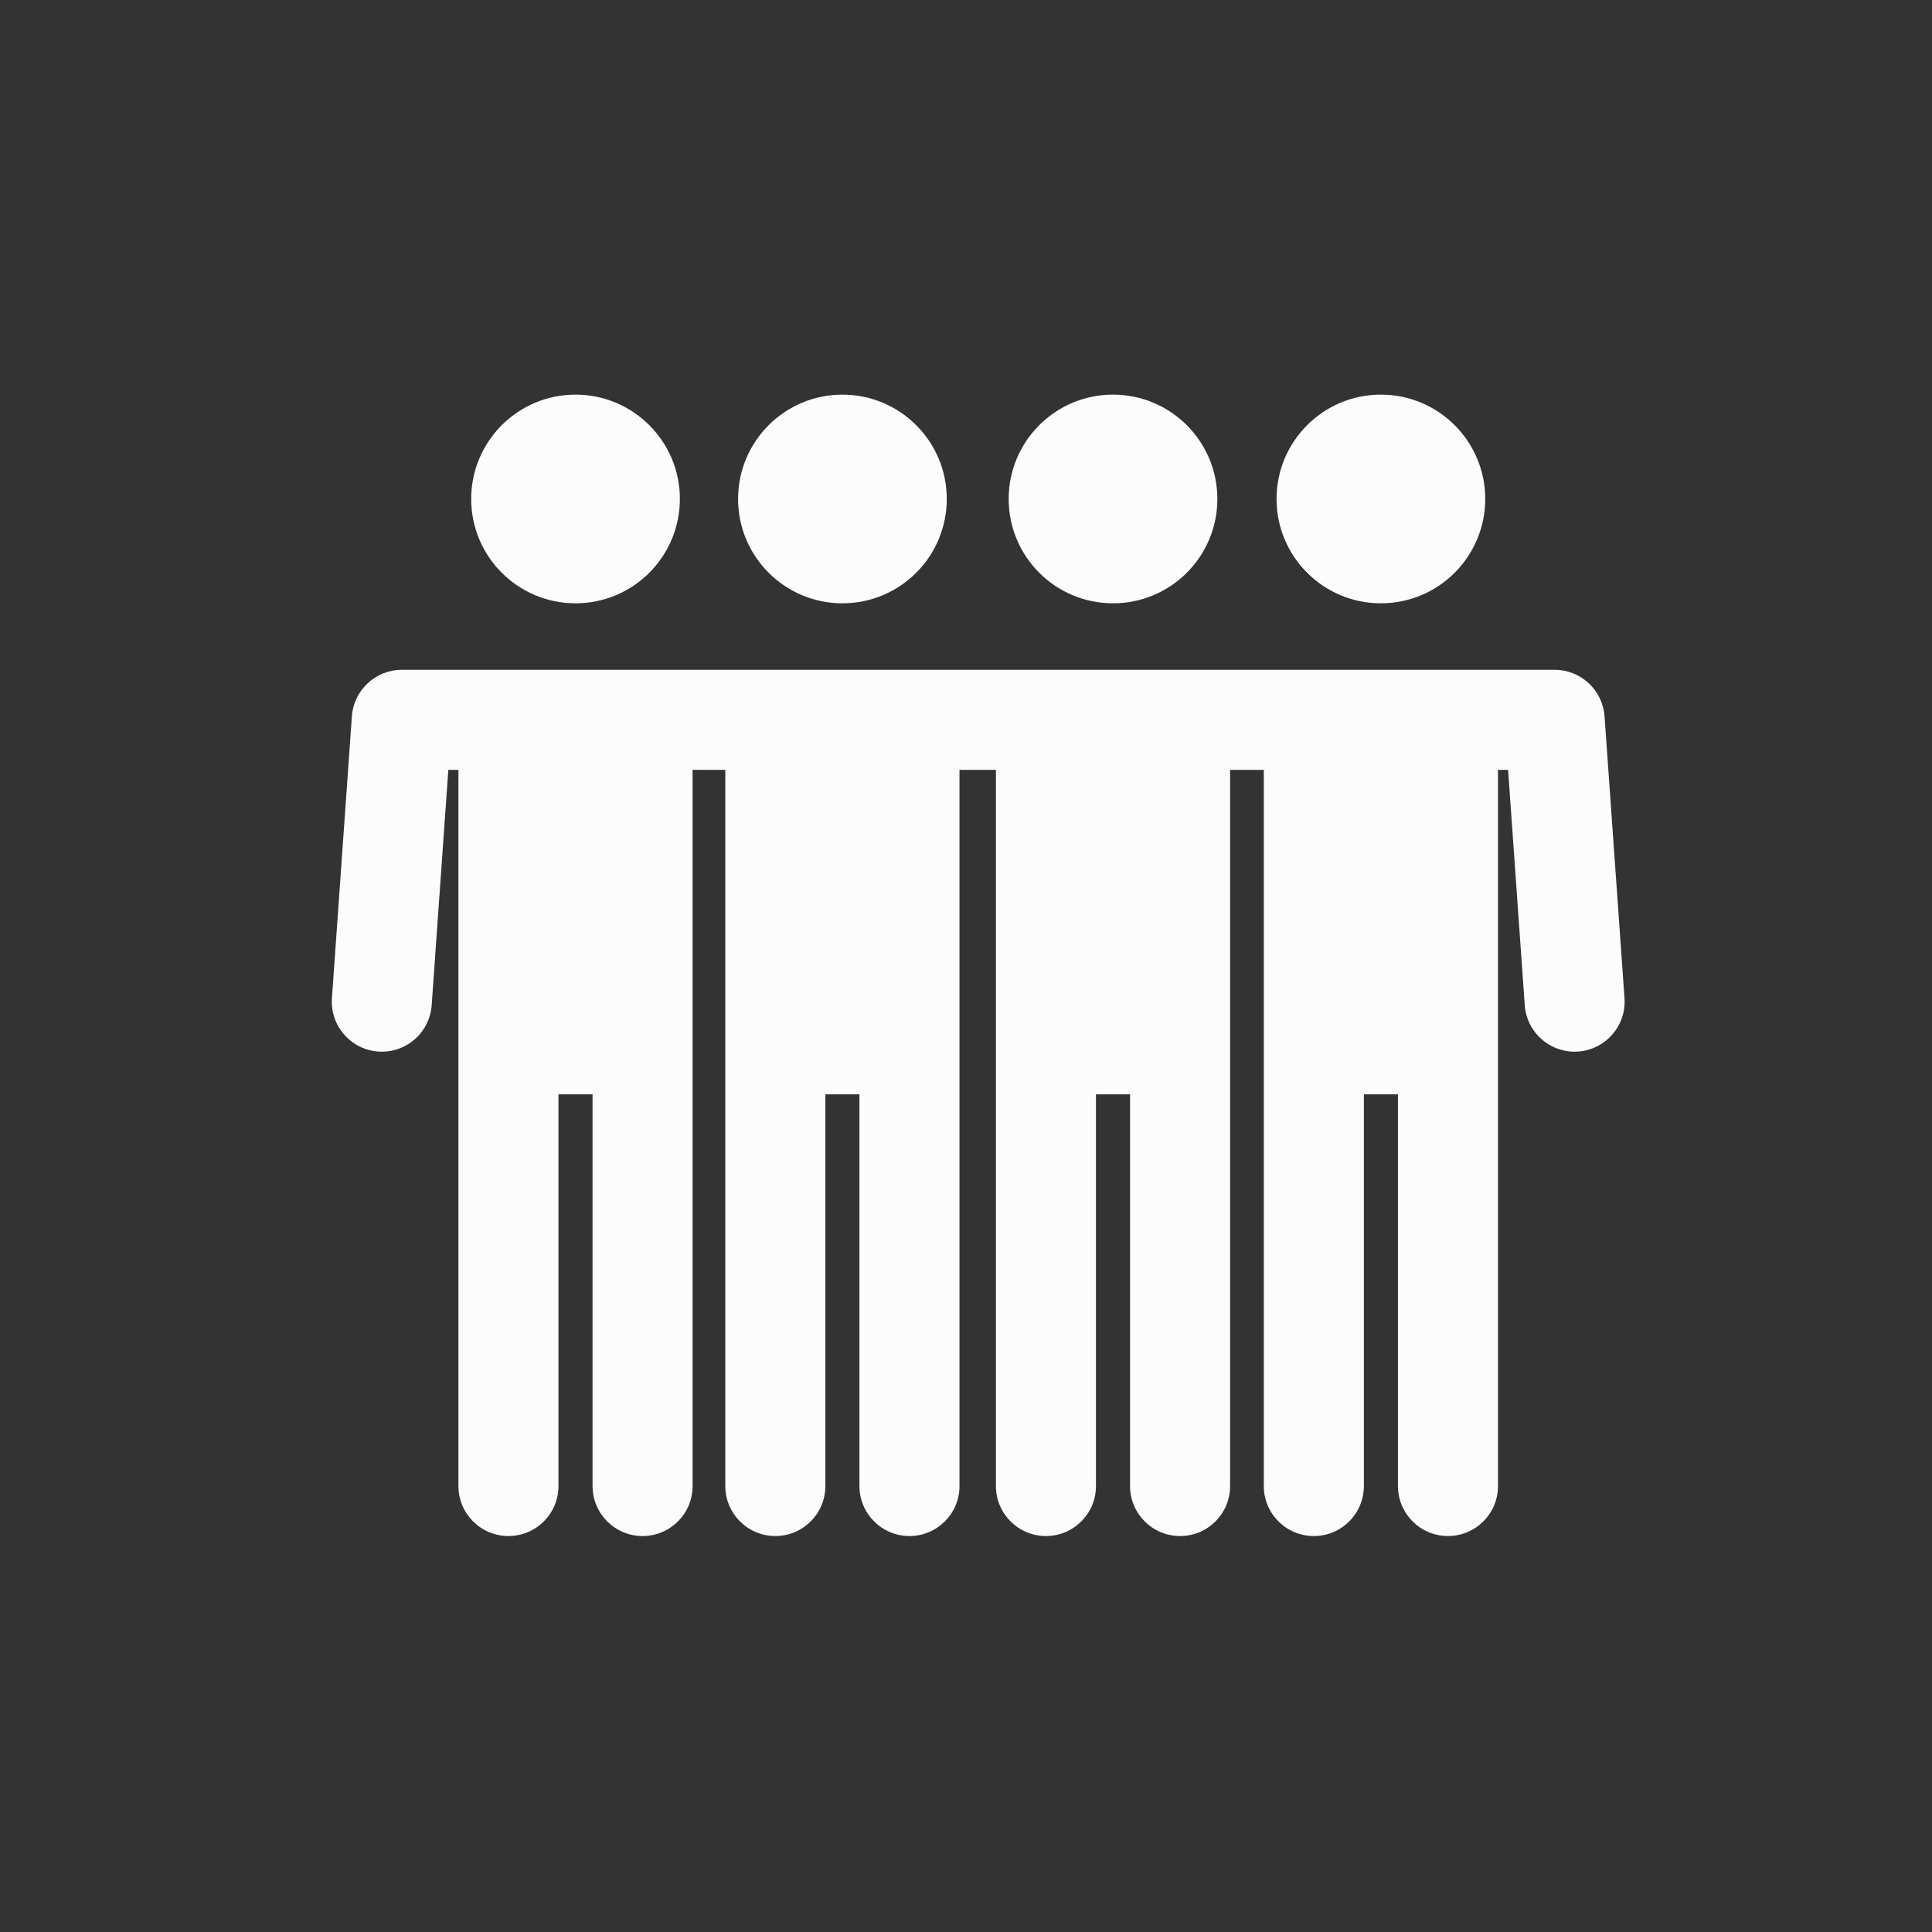
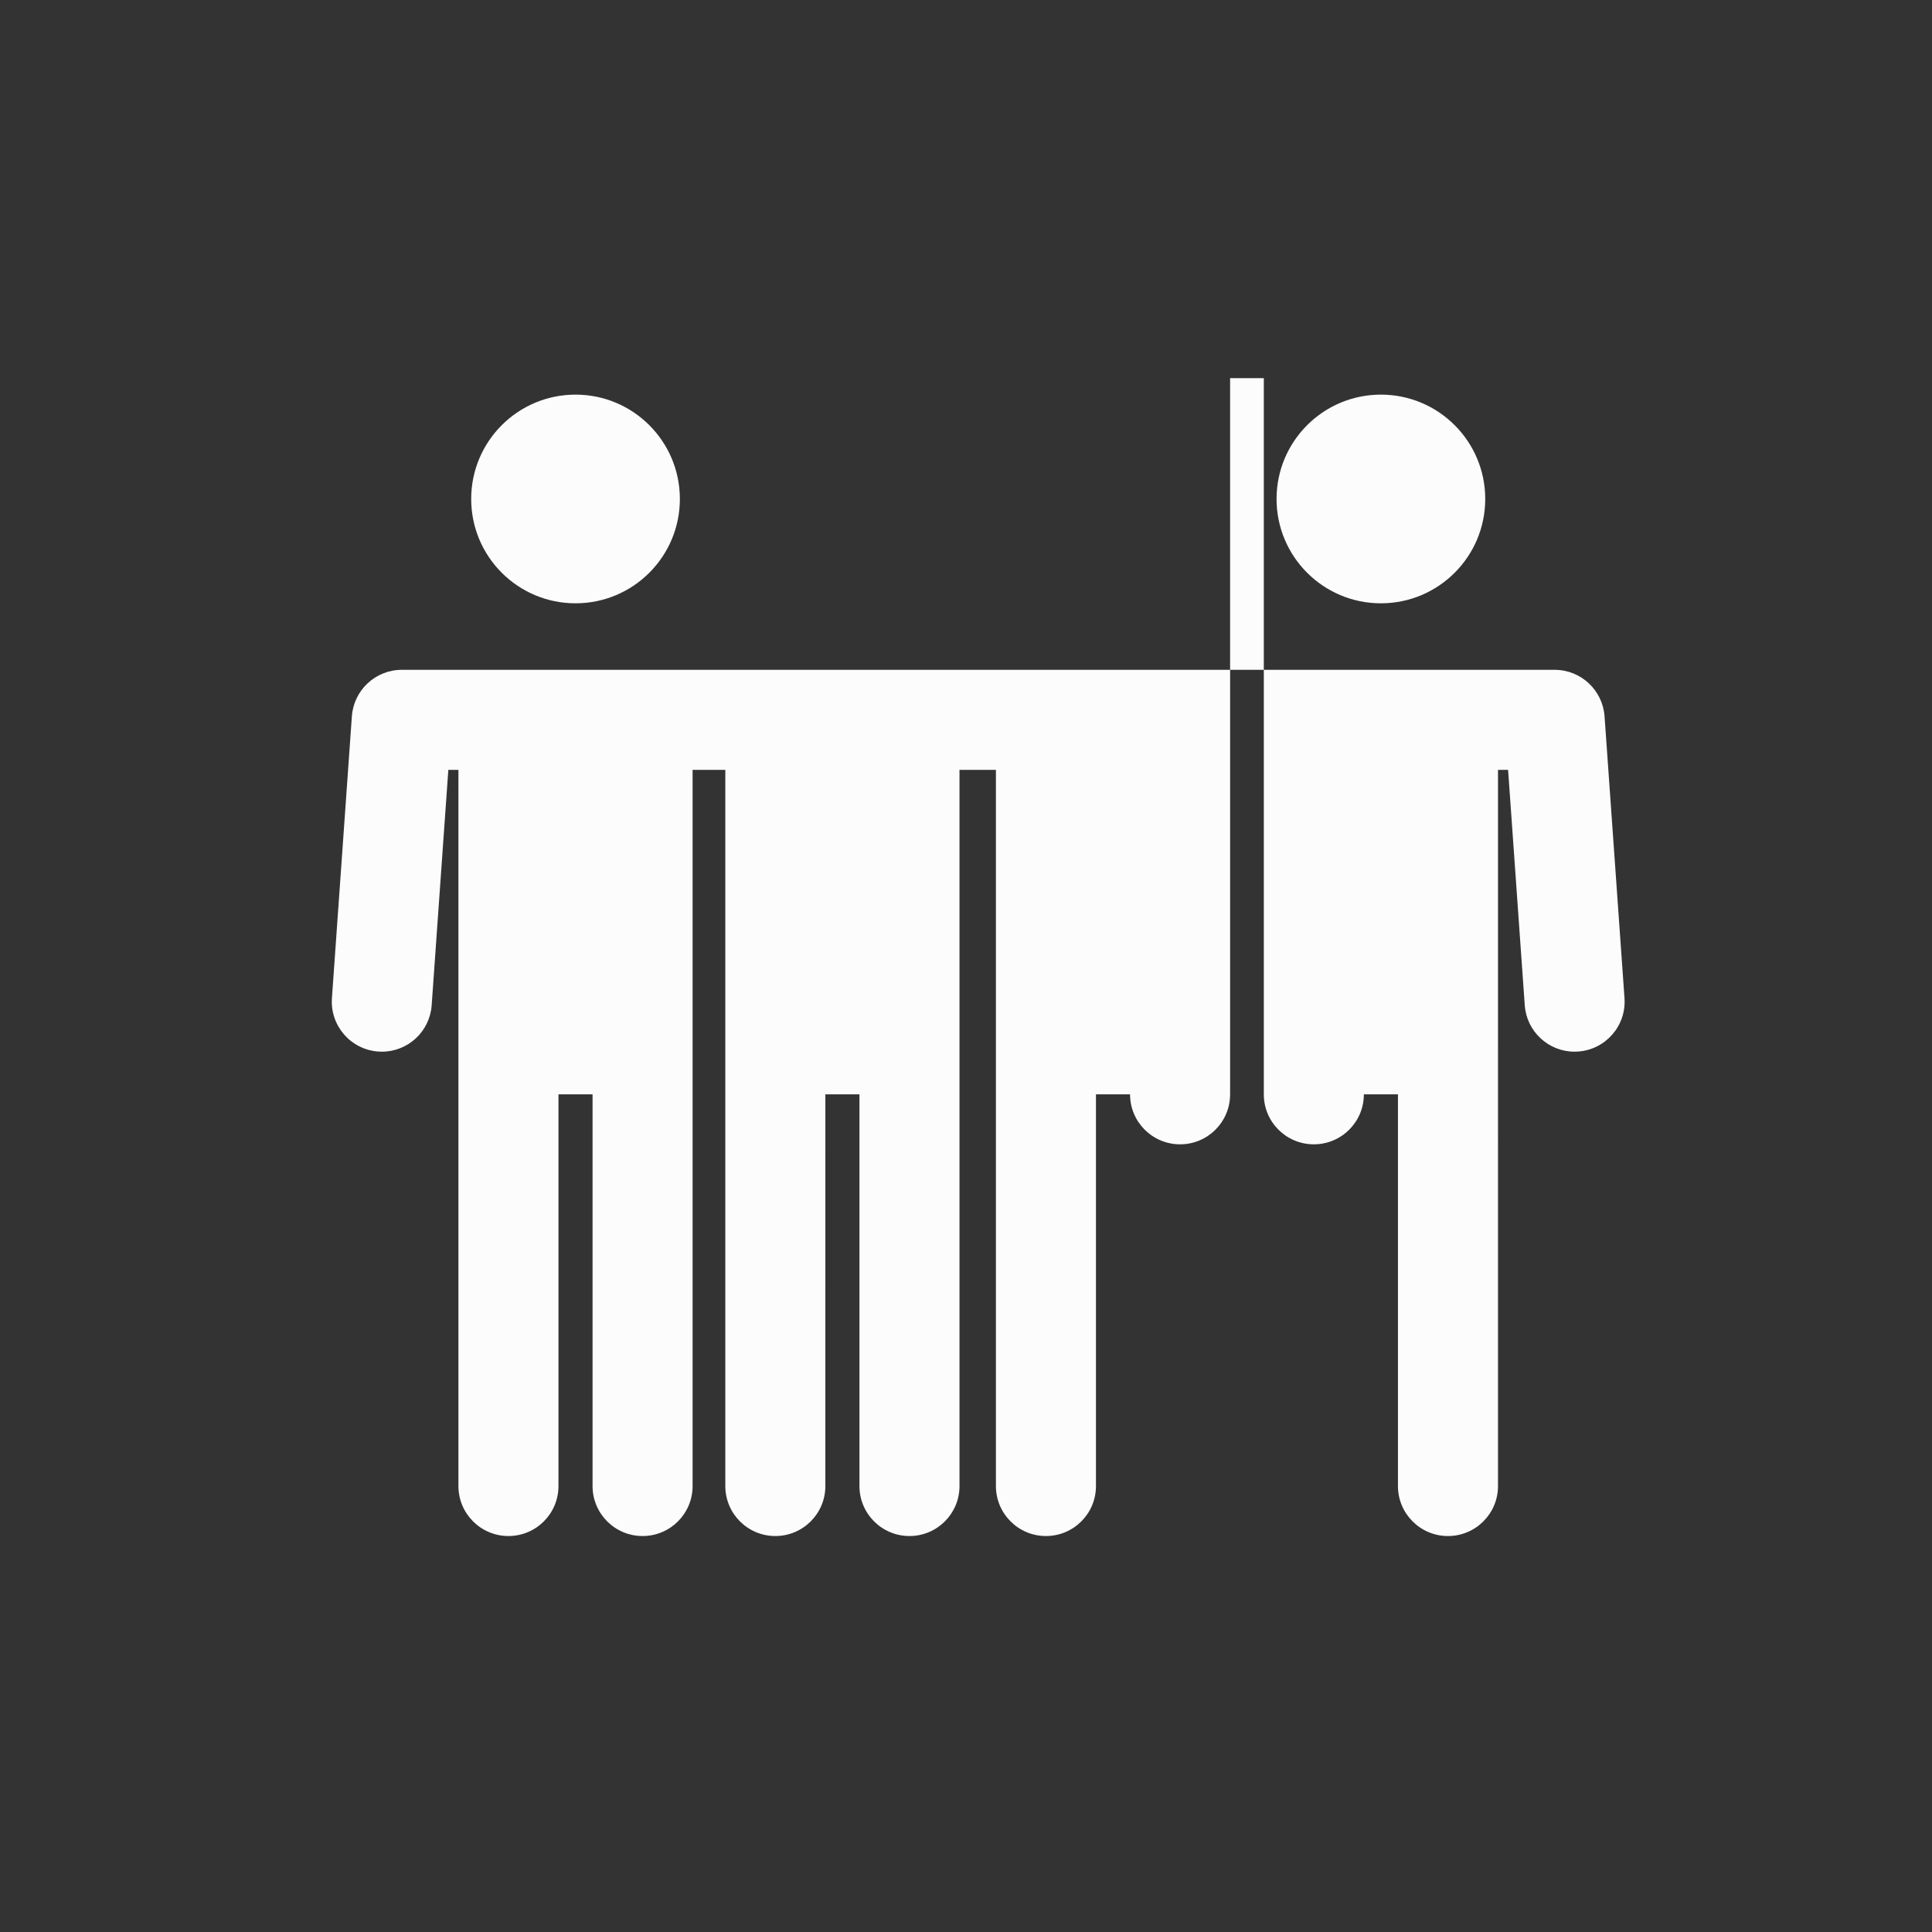
<svg xmlns="http://www.w3.org/2000/svg" fill="#FCFCFC" data-icon="true" xml:space="preserve" viewBox="-20 -20 140 140" y="0px" x="0px" version="1.1">
  <rect x="-20" y="-20" width="140" height="140" fill="#333333" stroke="none" />
  <g>
    <circle r="7.561" cy="16.157" cx="21.705" fill="#FCFCFC" />
    <circle r="7.561" cy="16.157" cx="80.065" fill="#FCFCFC" />
-     <path d="M96.272,31.907c-0.136-1.897-1.714-3.369-3.615-3.369h-7.731h-9.722h-0.812h-0.615h-6.836h-1.427h-9.722   h-1.009h-0.615h-5.726h-1.529h-1.008h-9.722h-1.355h-5.994h-1.529h-0.739h-9.722H9.113c-1.901,0-3.479,1.472-3.615,3.369   L4.053,52.328c-0.142,1.996,1.363,3.73,3.359,3.871c0.086,0.006,0.174,0.01,0.259,0.01c1.886,0,3.478-1.459,3.61-3.369   l1.207-17.052h0.731v19.89v32.008c0,2,1.625,3.621,3.625,3.621c2.001,0,3.625-1.621,3.625-3.621V59.301h2.47v28.385   c0,2,1.623,3.621,3.625,3.621c2.004,0,3.625-1.621,3.625-3.621v-32.01V35.788h2.37v19.89v32.008c0,2,1.625,3.621,3.625,3.621   c2.001,0,3.625-1.621,3.625-3.621V59.301h2.47v28.385c0,2,1.623,3.621,3.625,3.621c2.004,0,3.625-1.621,3.625-3.621v-32.01V35.788   h2.639v19.89v32.008c0,2,1.625,3.621,3.625,3.621c2.001,0,3.625-1.621,3.625-3.621V59.301h2.47v28.385c0,2,1.623,3.621,3.625,3.621   c2.004,0,3.625-1.621,3.625-3.621v-32.01v-19.89h2.443v19.89v32.01c0,2,1.621,3.621,3.625,3.621c2.002,0,3.625-1.621,3.625-3.621   V59.301h2.47v28.385c0,2,1.624,3.621,3.625,3.621c2,0,3.625-1.621,3.625-3.621V55.678v-19.89h0.731l1.207,17.052   c0.133,1.91,1.725,3.369,3.61,3.369c0.085,0,0.173-0.004,0.259-0.01c1.996-0.141,3.501-1.875,3.359-3.871L96.272,31.907z" fill="#FCFCFC" />
-     <circle r="7.561" cy="16.157" cx="41.045" fill="#FCFCFC" />
-     <circle r="7.561" cy="16.157" cx="60.653" fill="#FCFCFC" />
+     <path d="M96.272,31.907c-0.136-1.897-1.714-3.369-3.615-3.369h-7.731h-9.722h-0.812h-0.615h-6.836h-1.427h-9.722   h-1.009h-0.615h-5.726h-1.529h-1.008h-9.722h-1.355h-5.994h-1.529h-0.739h-9.722H9.113c-1.901,0-3.479,1.472-3.615,3.369   L4.053,52.328c-0.142,1.996,1.363,3.73,3.359,3.871c0.086,0.006,0.174,0.01,0.259,0.01c1.886,0,3.478-1.459,3.61-3.369   l1.207-17.052h0.731v19.89v32.008c0,2,1.625,3.621,3.625,3.621c2.001,0,3.625-1.621,3.625-3.621V59.301h2.47v28.385   c0,2,1.623,3.621,3.625,3.621c2.004,0,3.625-1.621,3.625-3.621v-32.01V35.788h2.37v19.89v32.008c0,2,1.625,3.621,3.625,3.621   c2.001,0,3.625-1.621,3.625-3.621V59.301h2.47v28.385c0,2,1.623,3.621,3.625,3.621c2.004,0,3.625-1.621,3.625-3.621v-32.01V35.788   h2.639v19.89v32.008c0,2,1.625,3.621,3.625,3.621c2.001,0,3.625-1.621,3.625-3.621V59.301h2.47c0,2,1.623,3.621,3.625,3.621   c2.004,0,3.625-1.621,3.625-3.621v-32.01v-19.89h2.443v19.89v32.01c0,2,1.621,3.621,3.625,3.621c2.002,0,3.625-1.621,3.625-3.621   V59.301h2.47v28.385c0,2,1.624,3.621,3.625,3.621c2,0,3.625-1.621,3.625-3.621V55.678v-19.89h0.731l1.207,17.052   c0.133,1.91,1.725,3.369,3.61,3.369c0.085,0,0.173-0.004,0.259-0.01c1.996-0.141,3.501-1.875,3.359-3.871L96.272,31.907z" fill="#FCFCFC" />
  </g>
</svg>